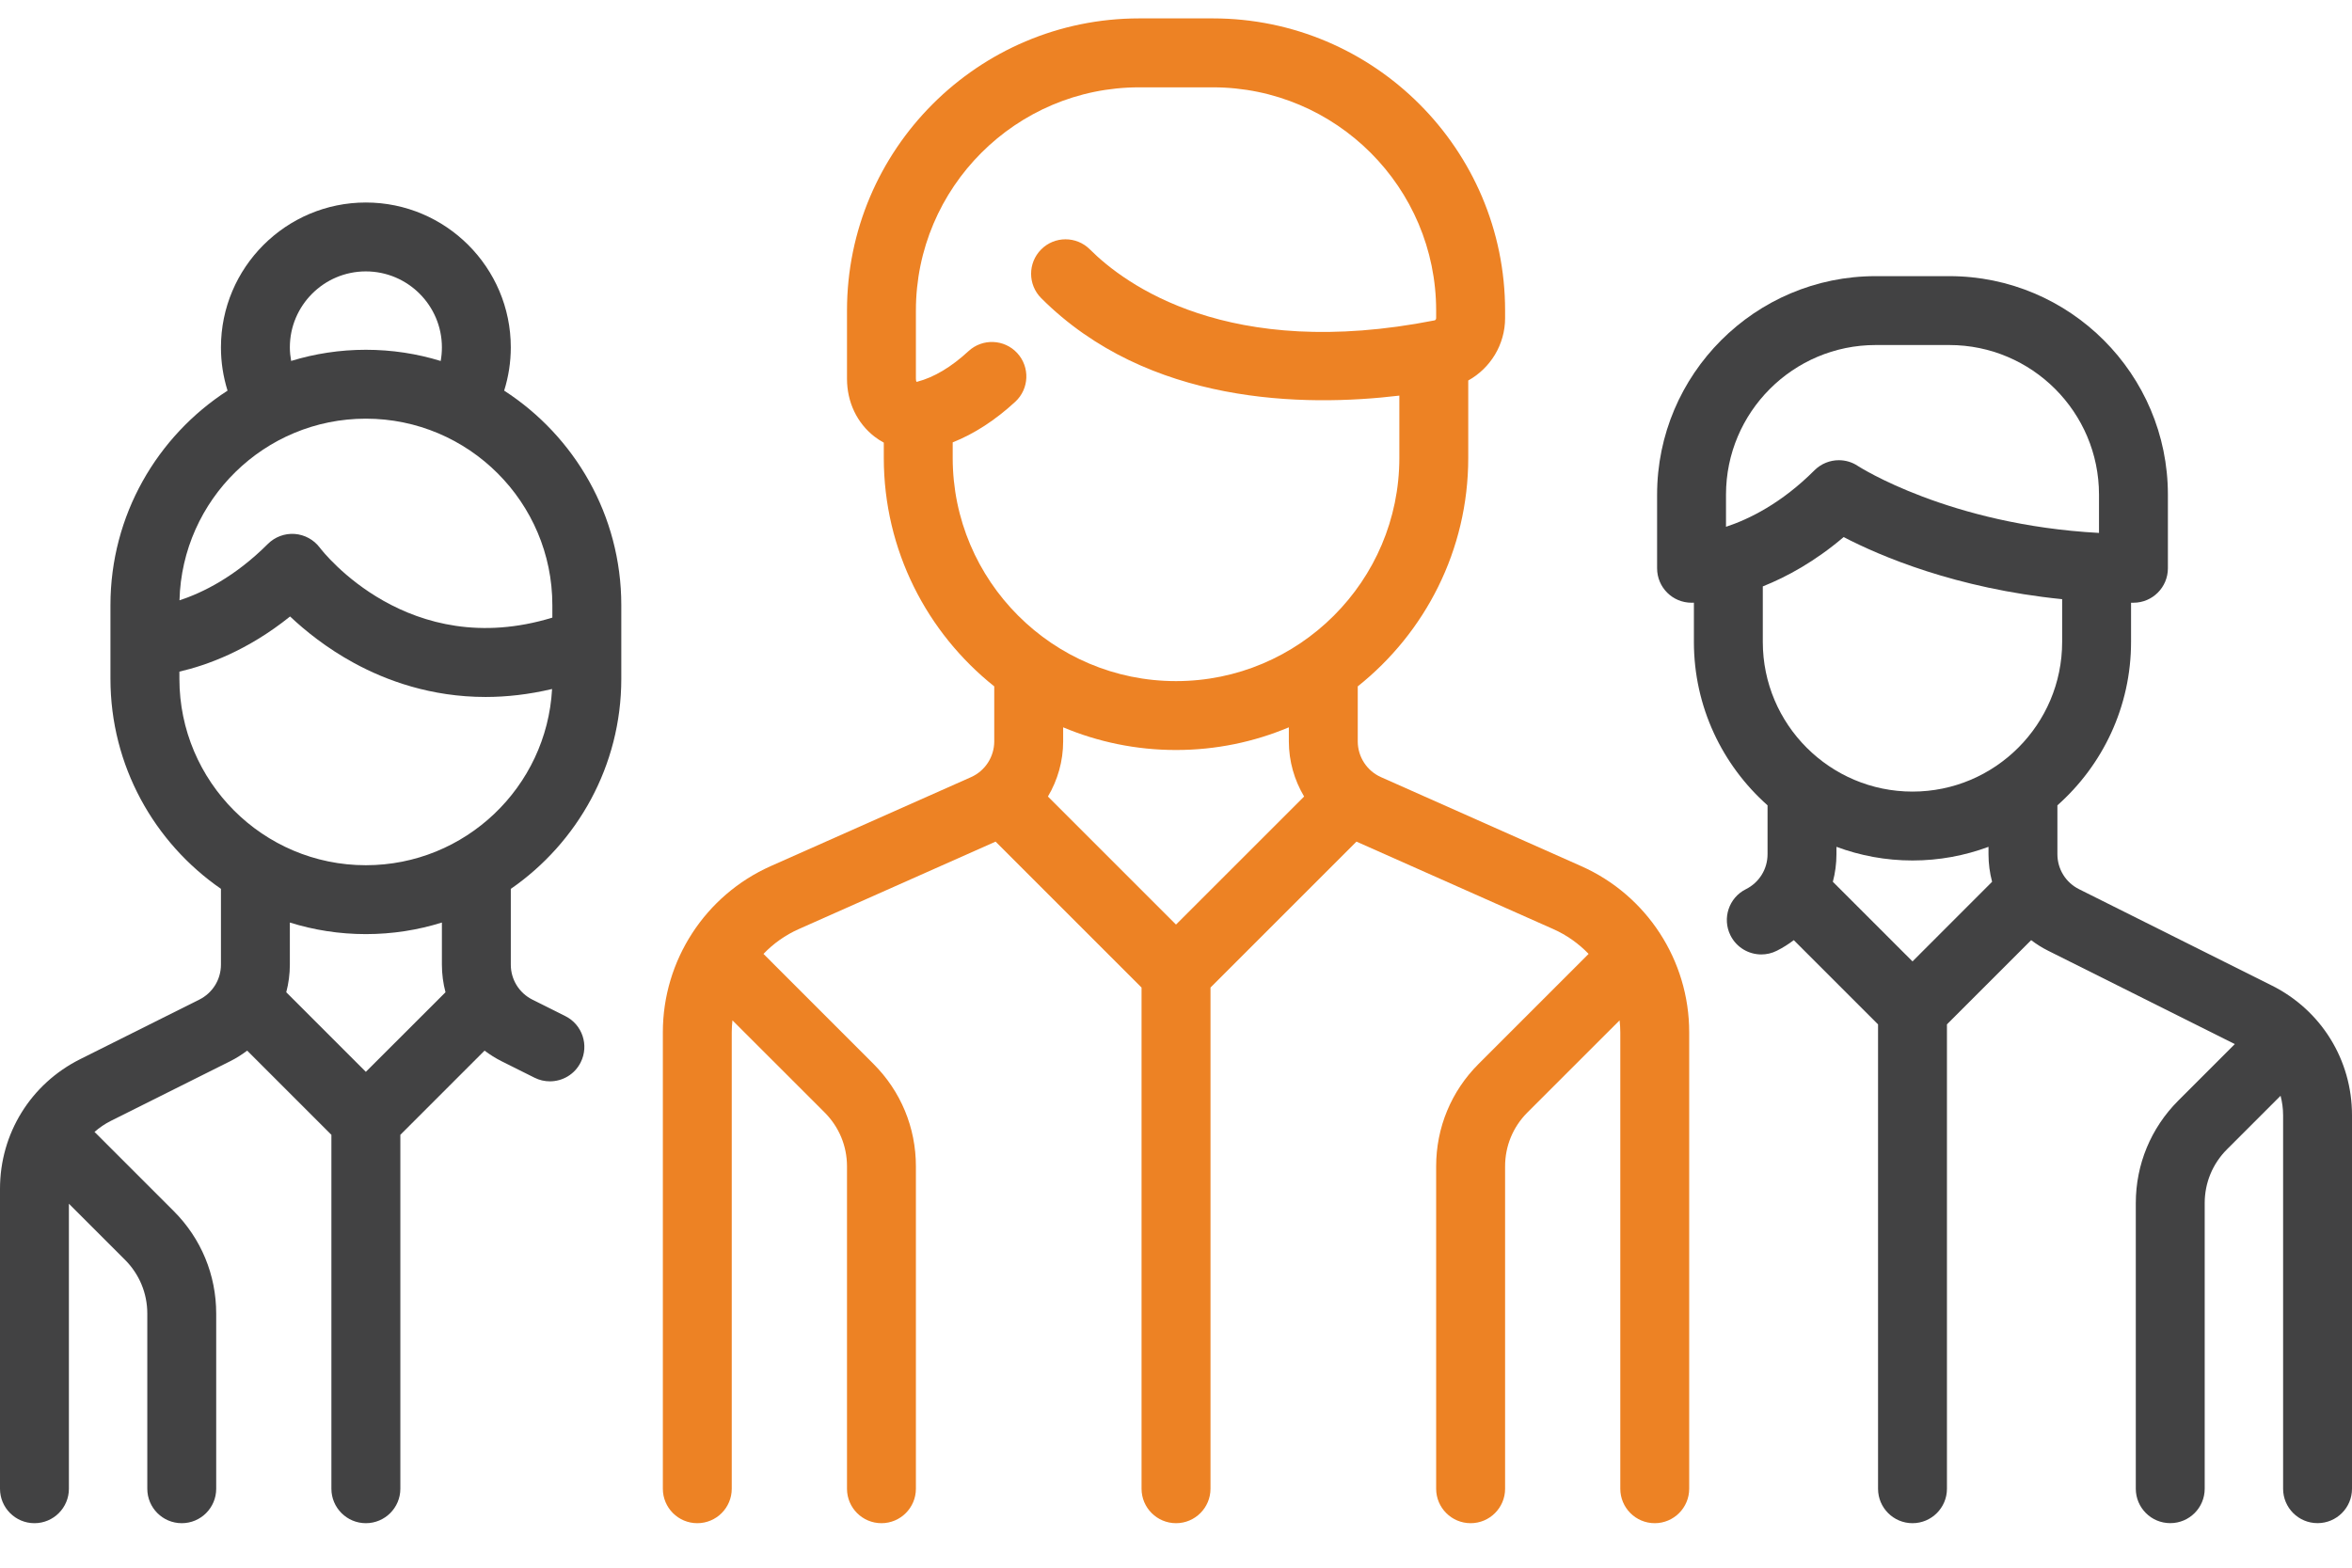
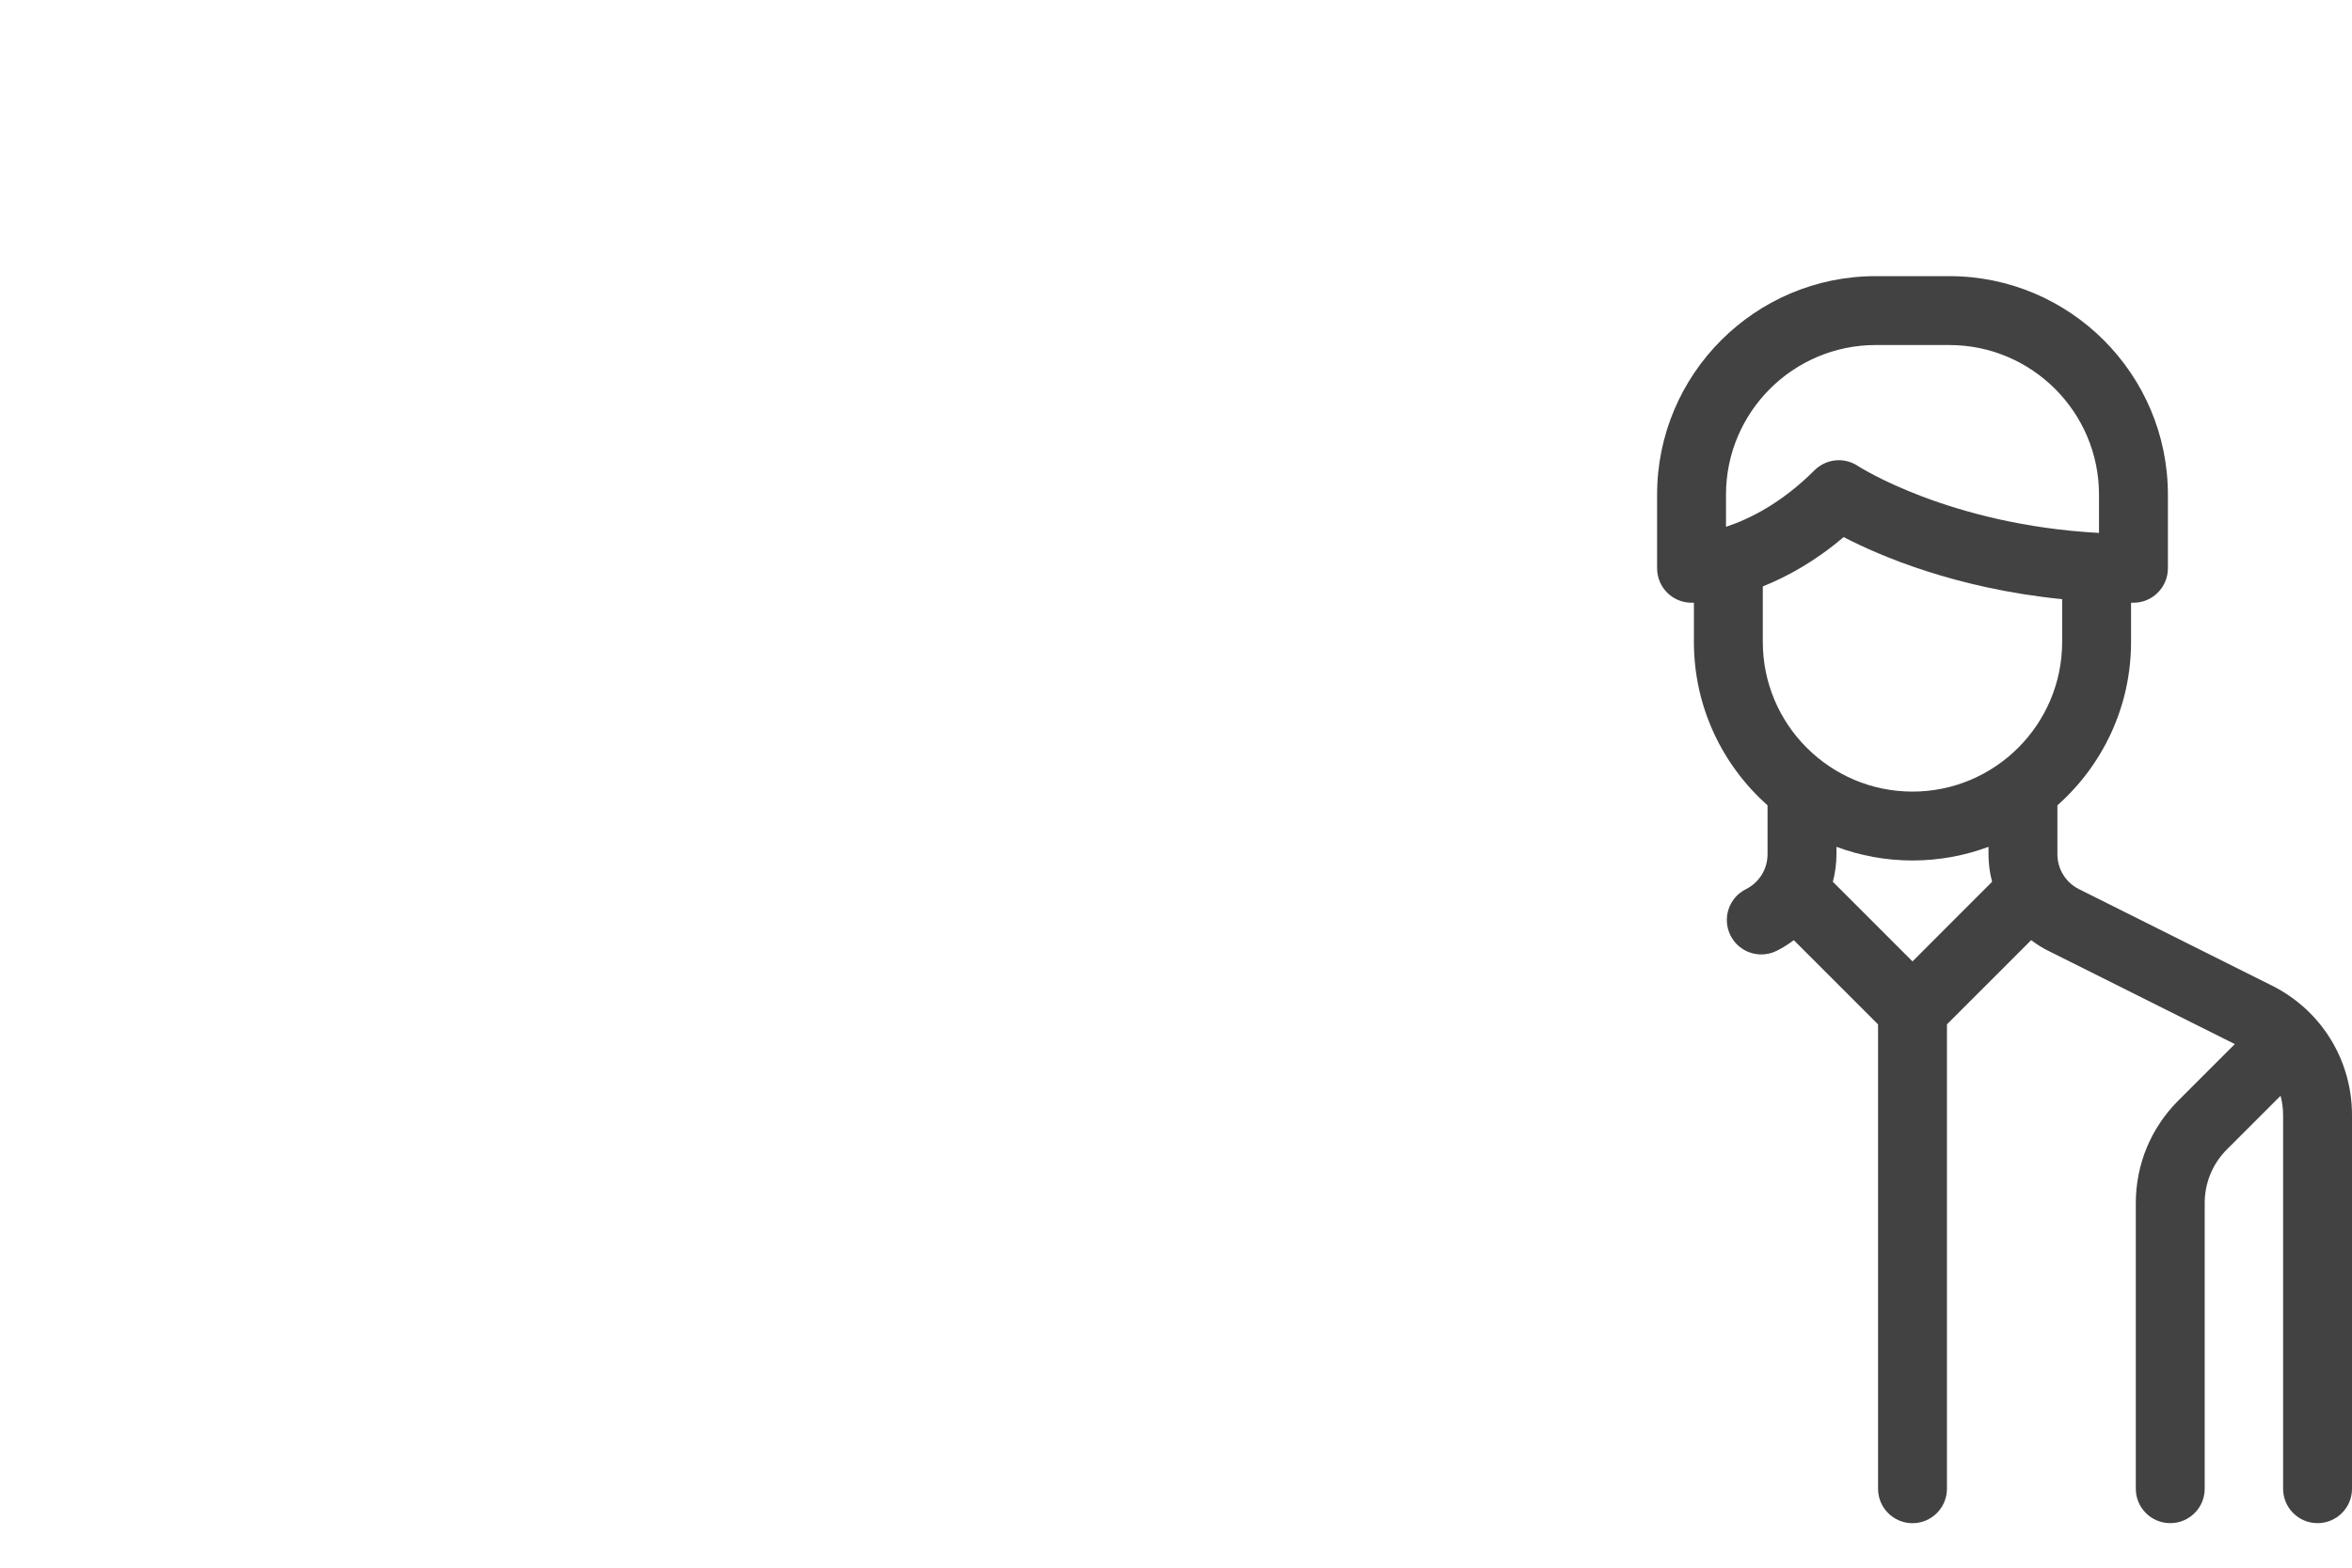
<svg xmlns="http://www.w3.org/2000/svg" width="51" height="34" viewBox="0 0 51 34" fill="none">
-   <path d="M34.287 18.785L29.946 16.855C29.639 16.719 29.441 16.414 29.441 16.078V14.886C30.9 13.724 31.837 11.935 31.837 9.93V8.252C32.317 7.986 32.636 7.473 32.636 6.899V6.736C32.636 3.242 29.793 0.399 26.299 0.399H24.702C21.208 0.399 18.366 3.242 18.366 6.736V8.214C18.366 8.719 18.583 9.176 18.962 9.469C19.026 9.519 19.094 9.562 19.164 9.6V9.93C19.164 11.935 20.101 13.724 21.559 14.886V16.078C21.559 16.414 21.361 16.719 21.055 16.855L16.713 18.784C15.292 19.416 14.373 20.83 14.373 22.386V32.287C14.373 32.7 14.707 33.035 15.12 33.035C15.533 33.035 15.867 32.7 15.867 32.287V22.386C15.867 22.299 15.873 22.214 15.882 22.129L17.883 24.129C18.194 24.441 18.366 24.855 18.366 25.295V32.288C18.366 32.7 18.7 33.035 19.113 33.035C19.525 33.035 19.86 32.7 19.86 32.288V25.295C19.86 24.455 19.533 23.666 18.939 23.073L16.555 20.688C16.769 20.465 17.027 20.28 17.32 20.15L21.588 18.253L24.753 21.418V32.287C24.753 32.7 25.088 33.035 25.501 33.035C25.913 33.035 26.248 32.7 26.248 32.287V21.418L29.413 18.253L33.681 20.15C33.974 20.28 34.232 20.465 34.447 20.688L32.062 23.073C31.468 23.666 31.141 24.455 31.141 25.295V32.288C31.141 32.7 31.476 33.035 31.889 33.035C32.301 33.035 32.636 32.7 32.636 32.288V25.295C32.636 24.855 32.807 24.441 33.118 24.129L35.119 22.129C35.128 22.214 35.134 22.299 35.134 22.386V32.287C35.134 32.7 35.468 33.035 35.881 33.035C36.293 33.035 36.628 32.7 36.628 32.287V22.386C36.628 20.83 35.709 19.416 34.287 18.785ZM25.5 20.052L22.723 17.275C22.934 16.919 23.053 16.508 23.053 16.078V15.774C23.807 16.091 24.634 16.266 25.5 16.266C26.367 16.266 27.194 16.091 27.947 15.774V16.078C27.947 16.509 28.066 16.919 28.278 17.275L25.5 20.052ZM25.5 14.772C22.83 14.772 20.658 12.6 20.658 9.93V9.594C21.124 9.409 21.579 9.115 22.015 8.713C22.318 8.433 22.337 7.961 22.057 7.657C21.777 7.354 21.305 7.335 21.001 7.615C20.628 7.96 20.254 8.183 19.892 8.278C19.883 8.28 19.877 8.281 19.872 8.281C19.867 8.271 19.86 8.249 19.86 8.214V6.736C19.86 4.066 22.032 1.894 24.702 1.894H26.299C28.969 1.894 31.141 4.066 31.141 6.736V6.899C31.141 6.923 31.127 6.944 31.108 6.948C26.634 7.831 24.39 6.166 23.633 5.409C23.341 5.117 22.868 5.117 22.577 5.409C22.285 5.701 22.285 6.174 22.577 6.466C24.896 8.786 28.282 8.827 30.343 8.58V9.93C30.343 12.6 28.17 14.772 25.5 14.772Z" fill="#ED8224" />
-   <path d="M13.472 14.721V13.124C13.472 11.175 12.459 9.459 10.932 8.472C11.027 8.17 11.076 7.853 11.076 7.534C11.076 5.802 9.666 4.392 7.933 4.392C6.201 4.392 4.791 5.802 4.791 7.534C4.791 7.857 4.84 8.17 4.934 8.472C3.408 9.459 2.395 11.175 2.395 13.124V14.721C2.395 16.608 3.345 18.277 4.791 19.277V20.92C4.791 21.244 4.611 21.535 4.321 21.68L1.737 22.972C0.666 23.508 0 24.585 0 25.783V32.288C0 32.7 0.334 33.035 0.747 33.035C1.16 33.035 1.494 32.7 1.494 32.288V26.106L2.711 27.323C3.022 27.635 3.194 28.049 3.194 28.489V32.288C3.194 32.7 3.528 33.035 3.941 33.035C4.354 33.035 4.688 32.7 4.688 32.288V28.489C4.688 27.65 4.361 26.86 3.768 26.267L2.074 24.573C2.066 24.565 2.057 24.558 2.049 24.55C2.155 24.456 2.274 24.375 2.405 24.309L4.989 23.017C5.122 22.951 5.245 22.872 5.36 22.786L7.186 24.612V32.288C7.186 32.7 7.521 33.035 7.933 33.035C8.346 33.035 8.681 32.7 8.681 32.288V24.612L10.507 22.786C10.622 22.872 10.745 22.951 10.878 23.017L11.59 23.373C11.697 23.427 11.811 23.452 11.924 23.452C12.198 23.452 12.462 23.301 12.592 23.039C12.777 22.67 12.627 22.221 12.258 22.037L11.546 21.681C11.256 21.536 11.076 21.244 11.076 20.921V19.278C12.522 18.277 13.472 16.608 13.472 14.721ZM7.933 5.886C8.842 5.886 9.582 6.626 9.582 7.534C9.582 7.635 9.573 7.733 9.556 7.829C9.042 7.671 8.498 7.586 7.933 7.586C7.37 7.586 6.826 7.671 6.313 7.828C6.296 7.732 6.285 7.634 6.285 7.534C6.285 6.626 7.024 5.886 7.933 5.886ZM7.933 9.08C10.163 9.08 11.977 10.894 11.977 13.124V13.395C8.867 14.347 7.013 11.981 6.934 11.877C6.804 11.704 6.605 11.596 6.389 11.58C6.174 11.565 5.961 11.644 5.808 11.797C5.095 12.51 4.397 12.854 3.892 13.02C3.948 10.838 5.738 9.08 7.933 9.08ZM7.933 23.246L6.207 21.52C6.258 21.327 6.285 21.126 6.285 20.92V20.008C6.806 20.171 7.36 20.259 7.933 20.259C8.507 20.259 9.061 20.171 9.582 20.008V20.92C9.582 21.126 9.609 21.327 9.66 21.52L7.933 23.246ZM7.933 18.765C5.704 18.765 3.89 16.951 3.89 14.721V14.566C4.485 14.429 5.369 14.111 6.29 13.37C6.616 13.678 7.082 14.055 7.676 14.379C8.377 14.761 9.347 15.116 10.531 15.116C10.981 15.116 11.462 15.063 11.971 14.943C11.855 17.07 10.089 18.765 7.933 18.765Z" fill="#424243" />
  <path d="M49.263 21.375L45.082 19.285C44.792 19.14 44.612 18.849 44.612 18.525V17.466C45.591 16.597 46.209 15.331 46.209 13.922V13.072C46.226 13.072 46.243 13.072 46.261 13.072C46.673 13.072 47.008 12.738 47.008 12.325V10.728C47.008 8.115 44.882 5.989 42.268 5.989H40.671C38.058 5.989 35.932 8.115 35.932 10.728V12.325C35.932 12.738 36.266 13.072 36.679 13.072C36.685 13.072 36.703 13.072 36.73 13.071V13.922C36.73 15.331 37.349 16.597 38.327 17.466V18.525C38.327 18.849 38.147 19.14 37.857 19.285C37.488 19.469 37.339 19.918 37.523 20.287C37.654 20.549 37.918 20.7 38.192 20.7C38.304 20.7 38.418 20.675 38.526 20.621C38.658 20.555 38.781 20.477 38.896 20.39L40.723 22.217V32.288C40.723 32.7 41.057 33.035 41.47 33.035C41.882 33.035 42.217 32.7 42.217 32.288V22.216L44.043 20.39C44.158 20.477 44.281 20.555 44.414 20.621L48.459 22.644L47.232 23.871C46.639 24.465 46.312 25.254 46.312 26.093V32.287C46.312 32.7 46.646 33.034 47.059 33.034C47.472 33.034 47.806 32.7 47.806 32.287V26.093C47.806 25.653 47.977 25.239 48.289 24.927L49.451 23.765C49.486 23.9 49.506 24.041 49.506 24.186V32.287C49.506 32.7 49.84 33.034 50.253 33.034C50.666 33.034 51 32.7 51 32.287V24.186C51 22.988 50.334 21.911 49.263 21.375ZM37.426 11.425V10.728H37.426C37.426 8.939 38.882 7.483 40.671 7.483H42.268C44.058 7.483 45.514 8.939 45.514 10.728V11.558C42.266 11.383 40.306 10.119 40.287 10.107C40.161 10.022 40.016 9.981 39.873 9.981C39.68 9.981 39.489 10.056 39.344 10.2C38.63 10.915 37.929 11.259 37.426 11.425ZM41.47 20.851L39.743 19.124C39.794 18.931 39.821 18.731 39.821 18.525V18.366C40.335 18.557 40.89 18.662 41.47 18.662C42.049 18.662 42.604 18.557 43.118 18.366V18.525C43.118 18.731 43.145 18.931 43.196 19.124L41.47 20.851ZM41.47 17.168C39.68 17.168 38.224 15.712 38.224 13.922V12.718C38.748 12.509 39.357 12.176 39.977 11.648C40.762 12.056 42.403 12.762 44.715 12.995V13.922C44.715 15.712 43.259 17.168 41.47 17.168Z" fill="#424243" />
</svg>